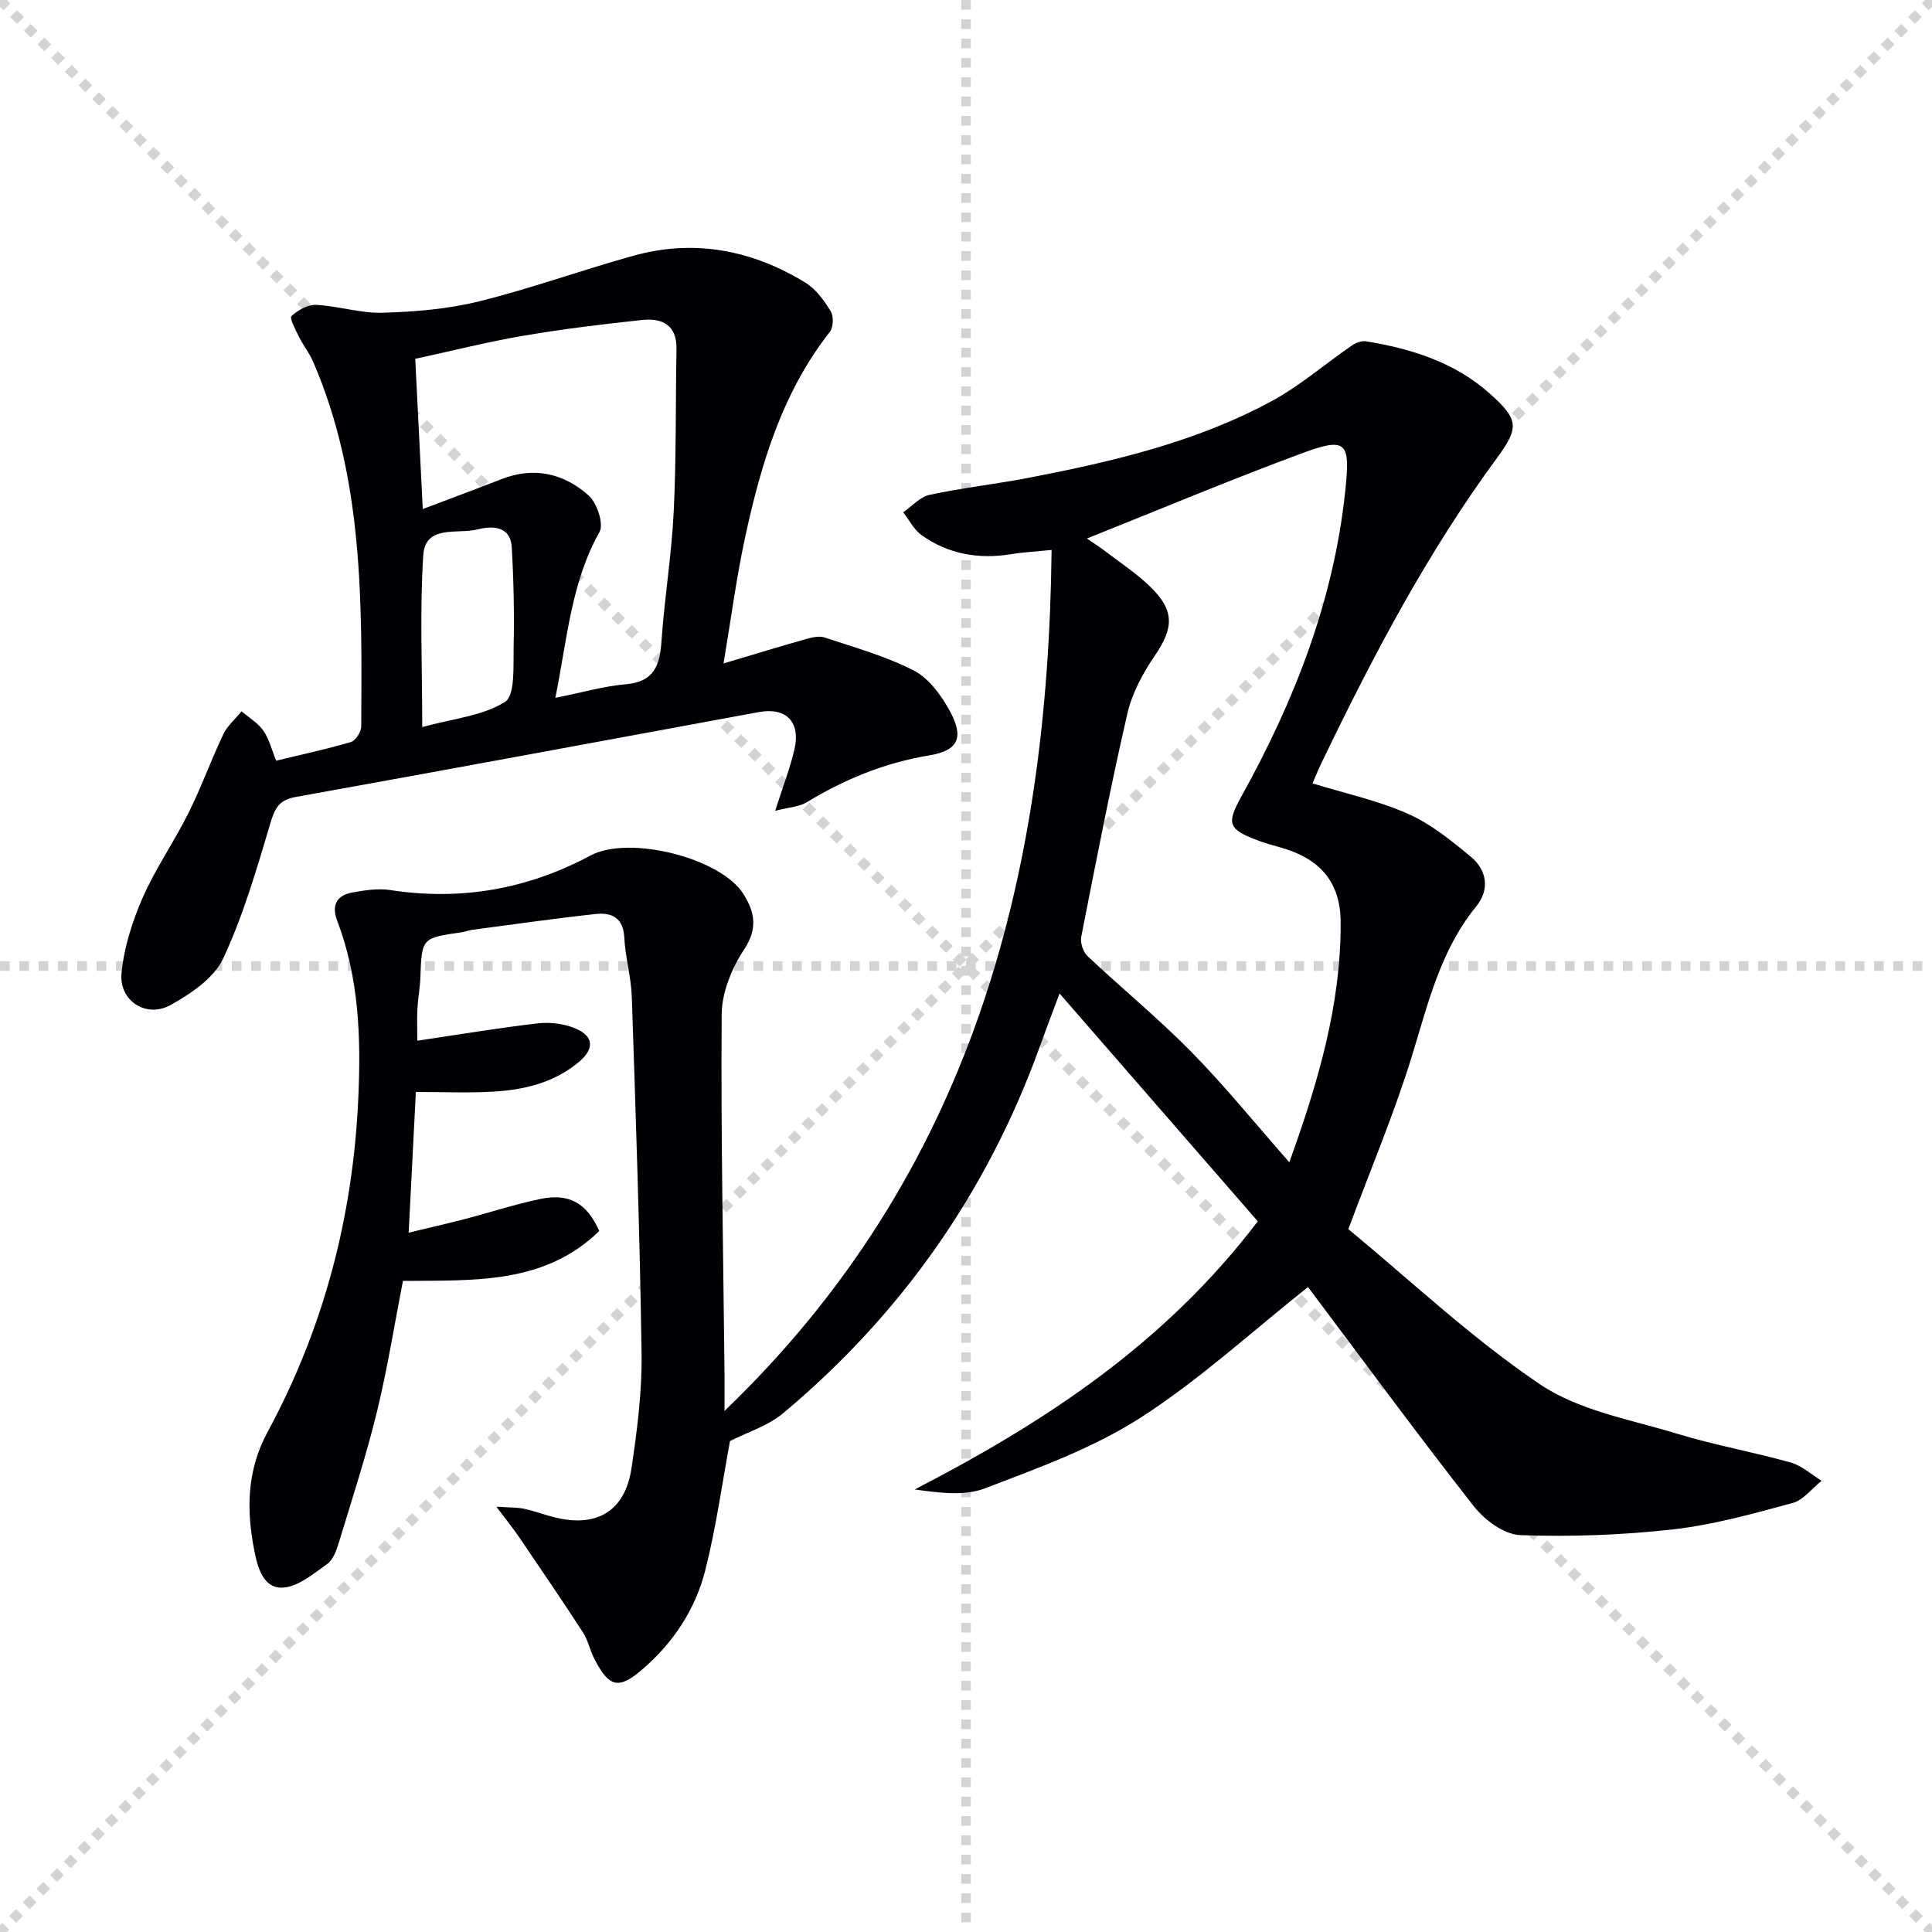
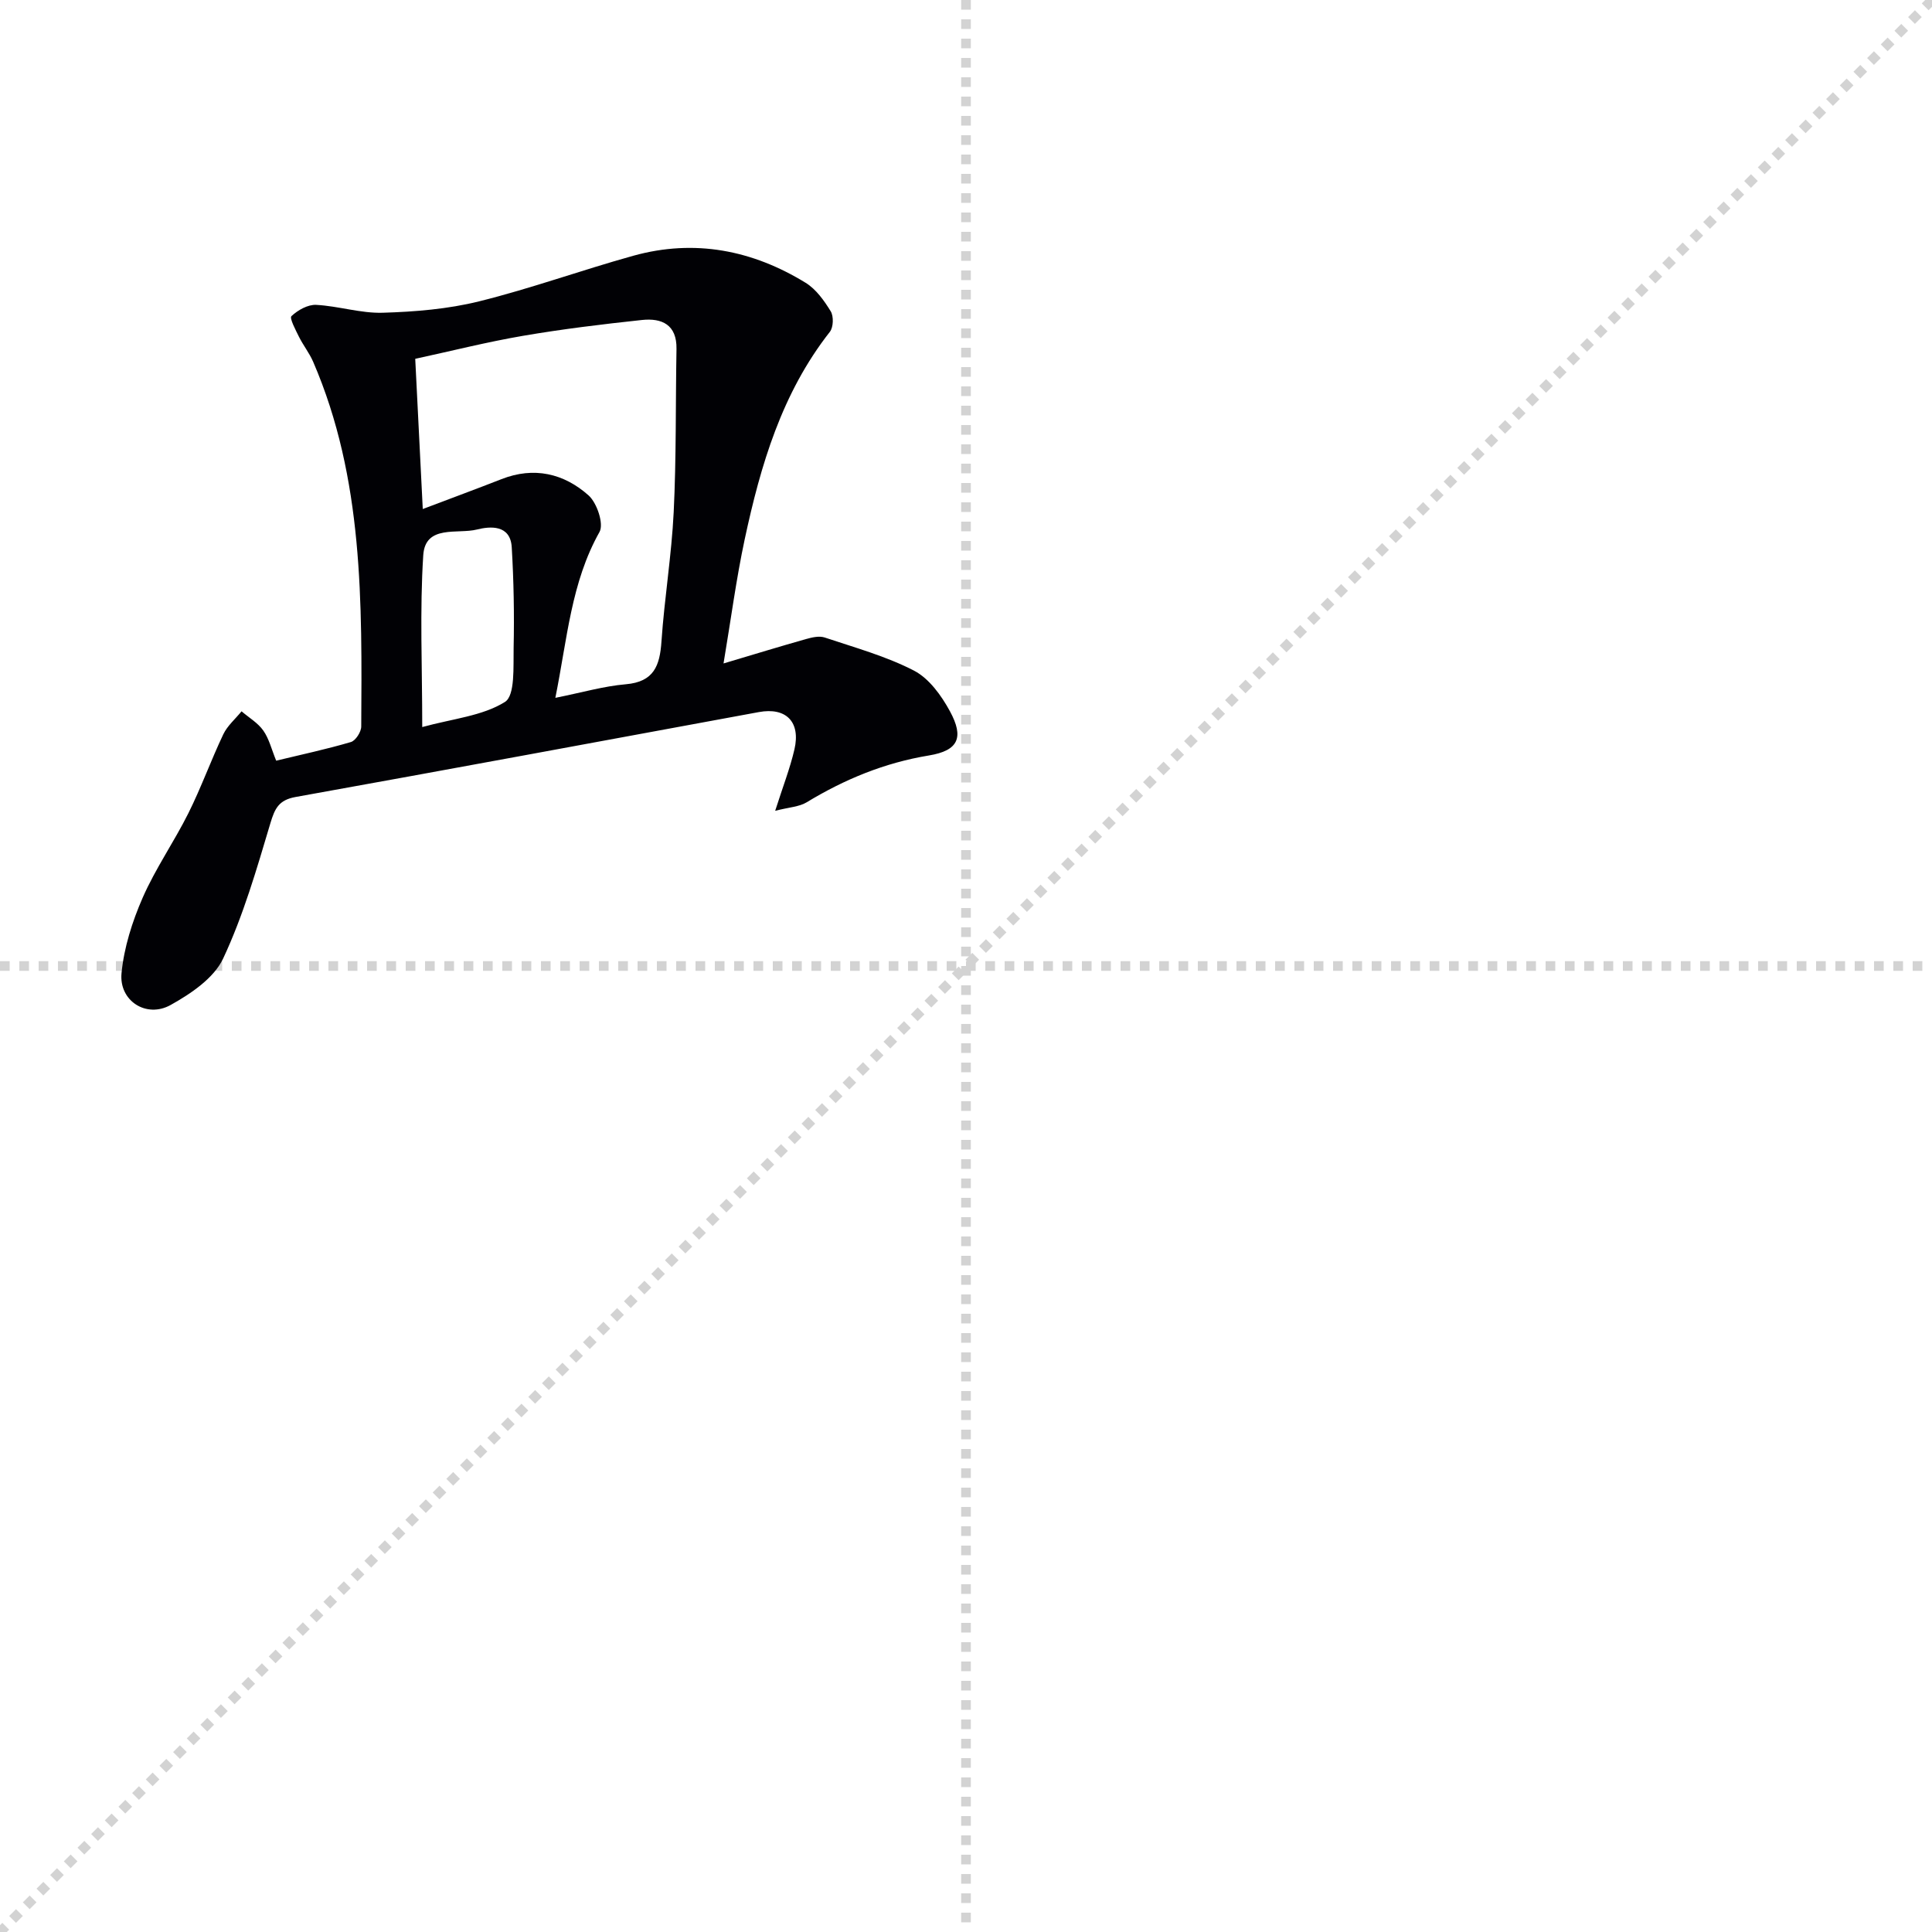
<svg xmlns="http://www.w3.org/2000/svg" enable-background="new 0 0 400 400" viewBox="0 0 400 400">
  <g stroke="lightgray" stroke-dasharray="1,1" stroke-width="1" transform="scale(2, 2)">
-     <line x1="0" y1="0" x2="200" y2="200" />
    <line x1="200" y1="0" x2="0" y2="200" />
    <line x1="100" y1="0" x2="100" y2="200" />
    <line x1="0" y1="100" x2="200" y2="100" />
  </g>
-   <path d="m260.41 252.86c-13.41-15.41-26.81-30.81-41.04-47.17-1.75 4.69-2.95 7.81-4.08 10.96-10.87 30.12-28.64 55.45-53.17 75.96-3.16 2.64-7.43 3.93-10.98 5.74-1.61 8.63-2.86 17.82-5.12 26.76-2.03 8.03-6.55 14.9-12.88 20.39-5.03 4.36-7.01 3.94-10.1-2.08-.9-1.77-1.3-3.83-2.36-5.47-4.32-6.65-8.79-13.21-13.25-19.77-1.18-1.74-2.52-3.37-4.67-6.24 2.79.19 4.32.13 5.77.44 2.27.49 4.46 1.34 6.72 1.87 8.46 1.97 14.17-1.52 15.48-10.2 1.18-7.86 2.21-15.86 2.1-23.78-.35-24.62-1.2-49.23-2.02-73.85-.14-4.13-1.35-8.21-1.56-12.34-.21-4.15-2.69-5.2-5.96-4.84-8.57.93-17.11 2.16-25.66 3.29-.65.09-1.28.37-1.93.47-8.4 1.19-8.37 1.19-8.67 9.43-.08 2.15-.5 4.28-.61 6.43-.11 2.14-.02 4.28-.02 6.61 8.42-1.25 16.69-2.64 25-3.6 2.53-.29 5.4.08 7.74 1.06 3.76 1.58 3.95 4.17.85 6.82-5.17 4.41-11.48 5.92-18.04 6.27-5.11.28-10.25.06-15.85.06-.49 9.64-.97 18.88-1.49 29.13 4.05-.98 7.78-1.82 11.48-2.78 5.29-1.38 10.51-3.11 15.86-4.21 5.94-1.22 9.58.91 12.12 6.65-11.34 11.04-25.84 10.2-40.65 10.33-1.75 8.99-3.19 18.12-5.37 27.06-2.24 9.17-5.18 18.18-7.93 27.22-.47 1.56-1.16 3.46-2.37 4.32-2.85 2.02-6.02 4.72-9.18 4.9-3.96.23-5.18-3.96-5.89-7.52-1.7-8.51-1.6-16.73 2.71-24.69 11.65-21.54 17.68-44.58 18.79-69.08.57-12.59.16-24.87-4.36-36.76-1.23-3.22-.13-5.28 3.13-5.87 2.58-.47 5.33-.89 7.87-.5 14.66 2.25 28.44-.19 41.47-7.17 7.92-4.24 26.91.47 31.64 8 2.29 3.65 3.03 7.09.15 11.44-2.55 3.85-4.62 8.88-4.66 13.41-.19 24.59.32 49.19.58 73.78.03 2.49 0 4.99 0 8.38 51.09-49.05 66.99-110.4 67.72-178.26-3.22.33-5.84.46-8.4.88-6.7 1.09-12.97-.01-18.51-3.94-1.59-1.13-2.57-3.14-3.82-4.74 1.82-1.25 3.48-3.18 5.47-3.61 6.8-1.46 13.75-2.22 20.59-3.54 17.32-3.35 34.49-7.36 50.14-15.81 5.91-3.19 11.09-7.71 16.66-11.54.82-.56 2.03-1.05 2.96-.9 9.46 1.54 18.45 4.37 25.75 10.93 5.74 5.16 6.04 6.88 1.5 13.05-14.48 19.66-25.78 41.14-36.33 63.05-.79 1.63-1.47 3.32-1.99 4.5 6.68 2.06 13.47 3.52 19.7 6.27 4.76 2.1 9.03 5.56 13.09 8.93 3.34 2.78 3.95 6.79 1.1 10.28-7.4 9.07-9.94 20.02-13.27 30.85-3.68 11.99-8.6 23.6-13.2 35.96 12.78 10.54 25.44 22.52 39.7 32.14 8.06 5.44 18.67 7.26 28.28 10.19 7.76 2.37 15.79 3.8 23.61 5.99 2.3.65 4.27 2.48 6.39 3.78-1.99 1.58-3.75 3.99-6 4.6-8.15 2.21-16.39 4.52-24.74 5.46-10.48 1.18-21.13 1.57-31.66 1.19-3.32-.12-7.37-3.13-9.61-5.98-11.6-14.79-22.72-29.95-34.02-44.98-.38-.51-.88-.94-.34-.37-11.68 9.26-22.51 19.25-34.73 27.08-9.8 6.28-21.11 10.36-32.09 14.56-4.29 1.64-9.47.94-14.57.24 27.04-13.97 51.82-30.23 71.03-55.52zm6.53-12.22c5.91-16.42 10.7-32.5 10.63-49.69-.03-8.71-4.69-13.35-12.59-15.53-1.6-.44-3.21-.9-4.76-1.49-5.96-2.28-6.31-3.43-3.2-9.04 10.97-19.78 19.11-40.49 21.5-63.23 1.06-10.11.35-11.26-8.95-7.82-14.84 5.49-29.44 11.63-44.54 17.65 1.35.93 2.7 1.79 3.97 2.76 3.16 2.42 6.54 4.63 9.35 7.42 4.9 4.85 4.6 8.43.74 14.08-2.47 3.62-4.71 7.76-5.68 11.99-3.53 15.33-6.52 30.78-9.55 46.22-.24 1.22.38 3.11 1.28 3.97 7.13 6.71 14.73 12.95 21.58 19.92 6.96 7.09 13.22 14.84 20.22 22.79z" fill="#010105" />
  <path d="m149.8 137.36c6.37-1.9 11.7-3.53 17.08-5.05 1.24-.35 2.73-.7 3.87-.32 6.24 2.09 12.69 3.86 18.49 6.86 3.12 1.62 5.67 5.16 7.43 8.4 2.94 5.41 1.8 8.15-4.34 9.16-9.21 1.52-17.46 4.93-25.34 9.71-1.54.93-3.6 1-6.5 1.75 1.59-4.99 3.08-8.79 3.99-12.72 1.32-5.71-1.75-8.76-7.37-7.72-31.97 5.89-63.93 11.83-95.92 17.58-3.45.62-4.29 2.35-5.21 5.43-2.83 9.48-5.6 19.1-9.78 28.01-1.9 4.06-6.68 7.29-10.87 9.62-5.03 2.81-10.72-.86-10.17-6.58.51-5.31 2.22-10.69 4.37-15.61 2.65-6.06 6.51-11.58 9.48-17.53 2.65-5.32 4.67-10.95 7.22-16.32.85-1.78 2.5-3.18 3.78-4.76 1.53 1.31 3.38 2.39 4.5 3.98 1.2 1.7 1.71 3.89 2.67 6.24 5.25-1.27 10.42-2.37 15.47-3.86.98-.29 2.14-2.1 2.14-3.22.15-25.62.51-51.3-9.96-75.52-.78-1.8-2.05-3.39-2.93-5.16-.7-1.42-2-3.86-1.56-4.28 1.32-1.24 3.4-2.42 5.12-2.33 4.62.24 9.22 1.77 13.79 1.63 6.68-.2 13.49-.76 19.95-2.36 10.77-2.67 21.25-6.48 31.96-9.45 12.64-3.5 24.6-1.17 35.64 5.61 2.15 1.32 3.83 3.68 5.19 5.9.64 1.04.56 3.32-.18 4.26-9.95 12.67-14.34 27.62-17.63 42.96-1.76 8.24-2.85 16.59-4.38 25.69zm-34.82 7.12c5.52-1.1 10.01-2.42 14.58-2.81 5.83-.5 7.05-3.84 7.39-8.87.61-8.94 2.09-17.82 2.53-26.76.55-11.25.38-22.53.58-33.8.09-5.03-3.04-6.43-7.15-5.99-8.24.88-16.48 1.88-24.64 3.28-7.43 1.27-14.77 3.13-22.3 4.76.53 10.54 1.03 20.41 1.56 31.1 5.88-2.23 11.11-4.16 16.3-6.19 6.72-2.64 12.91-1.18 18.01 3.35 1.75 1.55 3.22 5.92 2.28 7.59-5.87 10.44-6.66 22.03-9.14 34.34zm-27.56 6.05c6.33-1.74 12.47-2.29 17.12-5.2 2.13-1.33 1.72-7.31 1.8-11.2.15-6.94.02-13.9-.39-20.83-.28-4.72-4.49-4.35-7.2-3.67-3.99 1.01-10.71-1.08-11.12 5.33-.74 11.42-.21 22.91-.21 35.57z" fill="#010105" />
</svg>